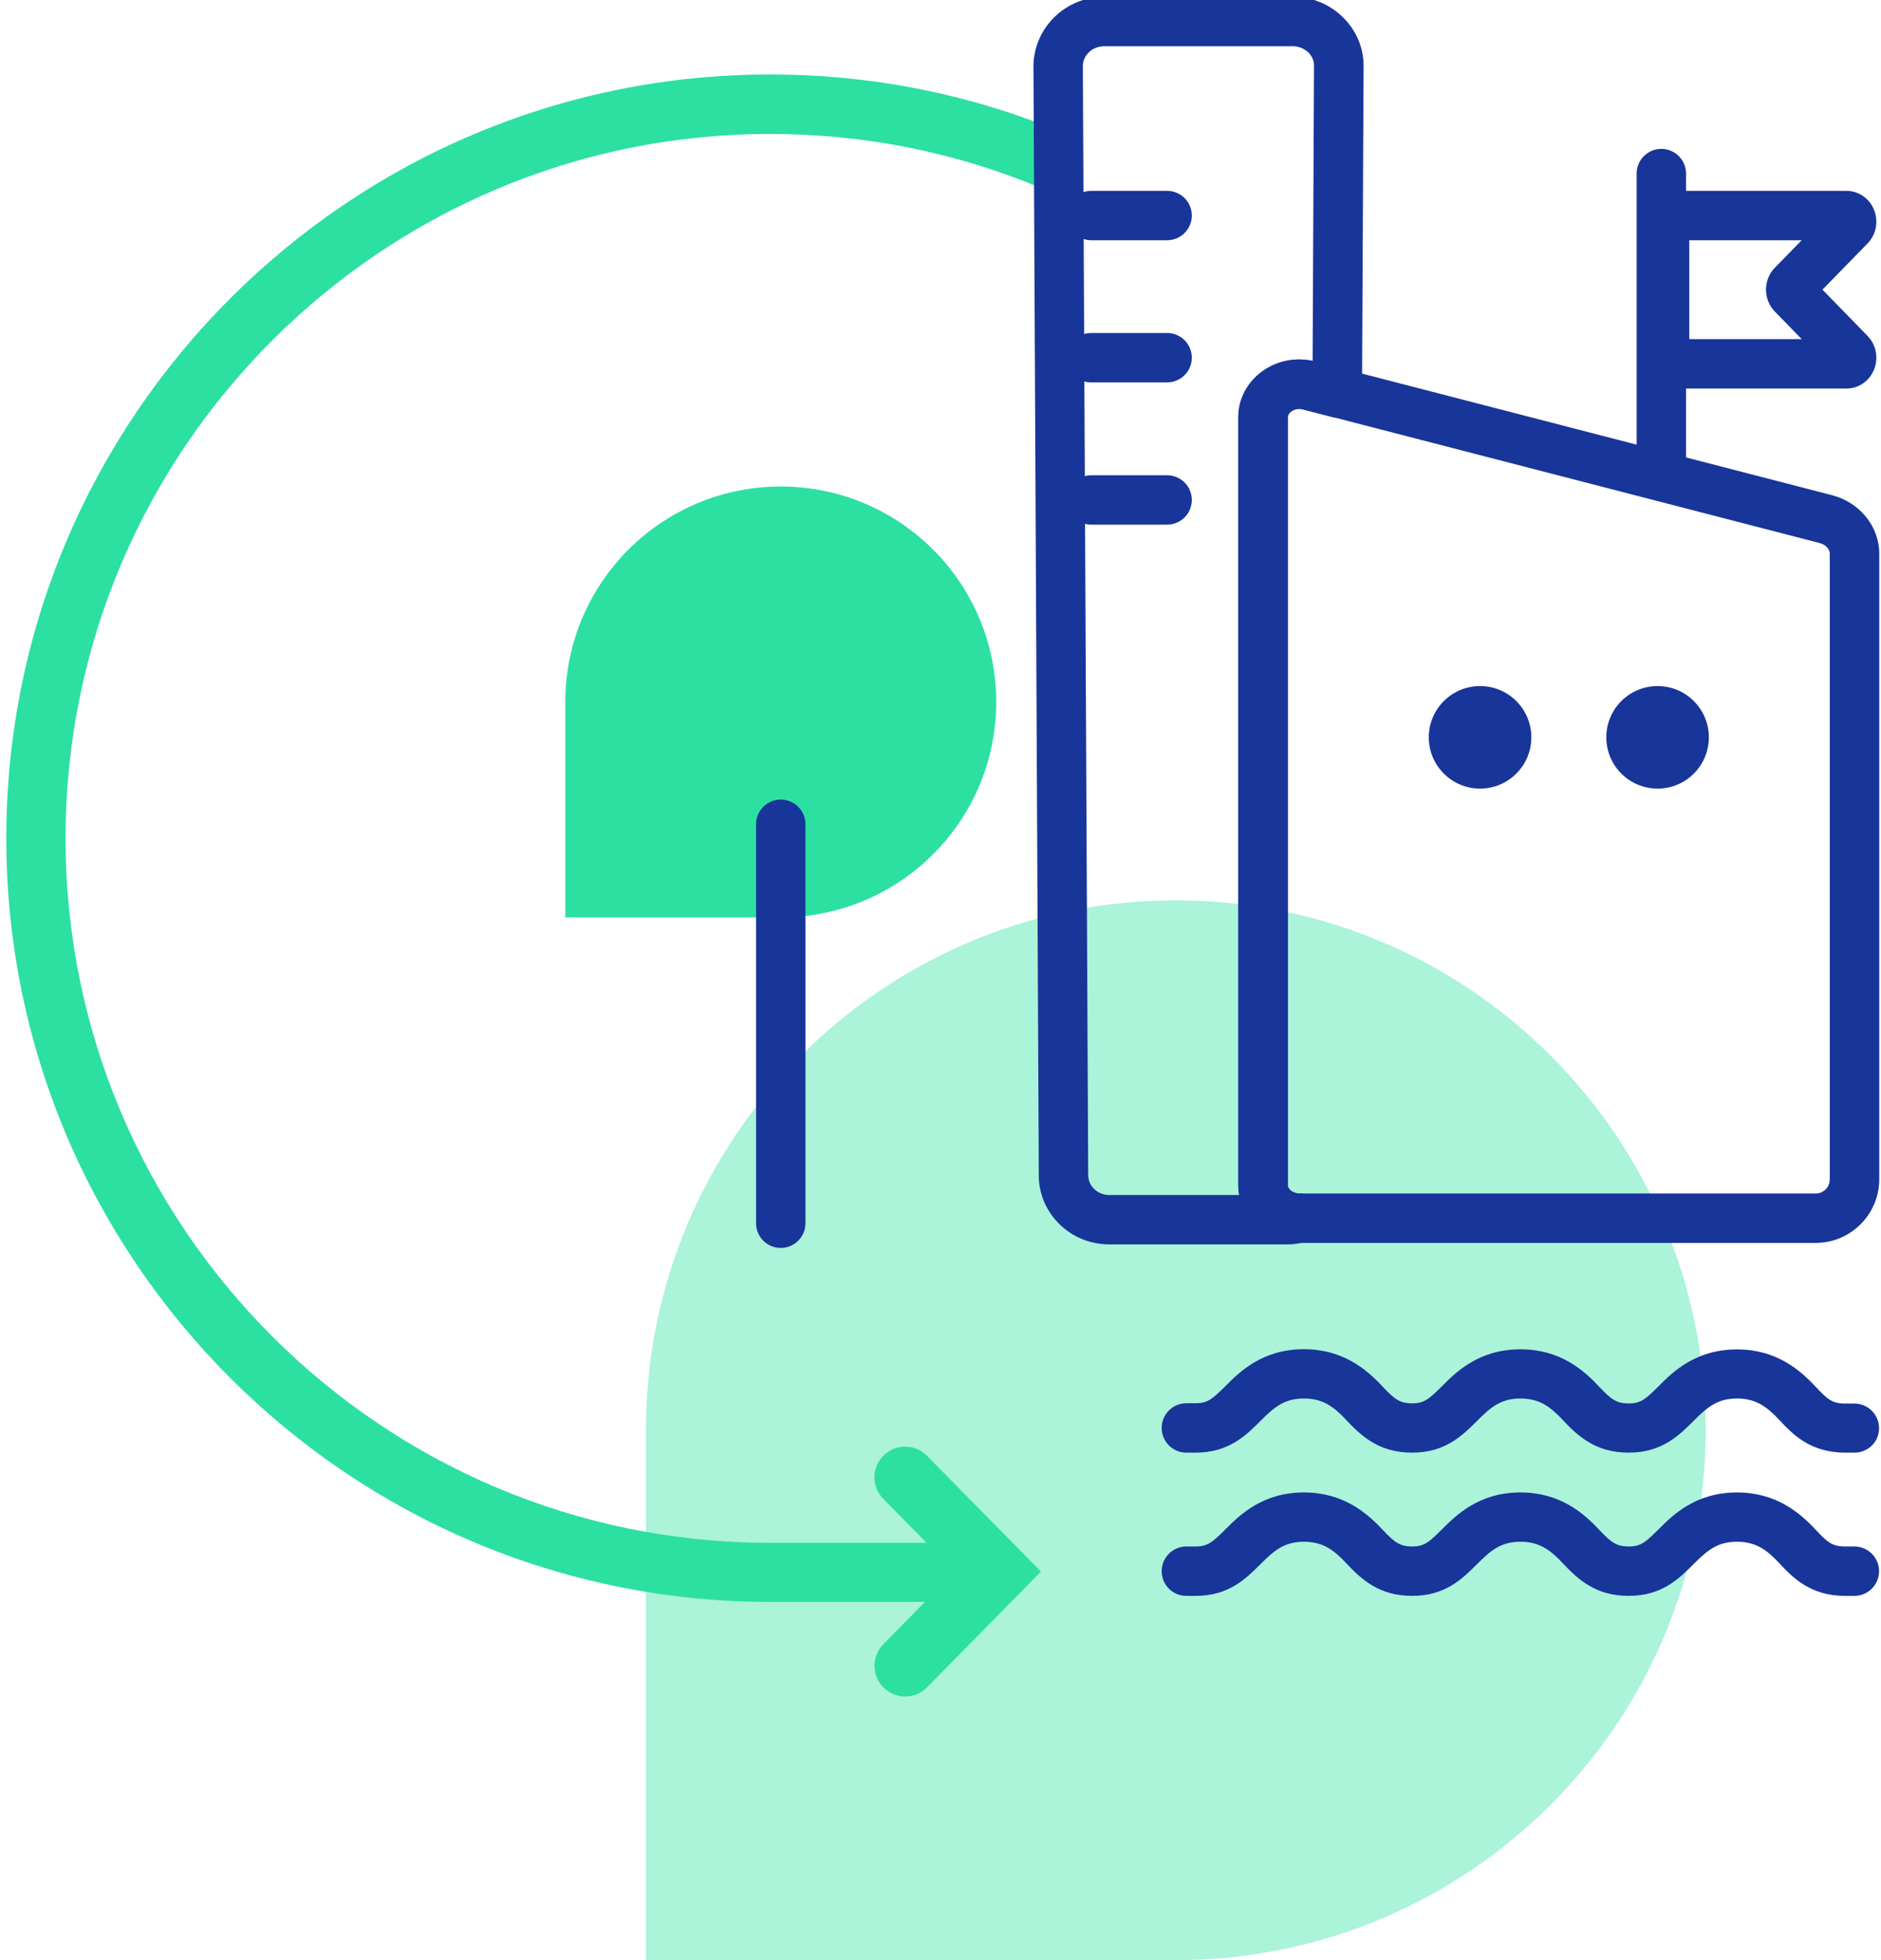
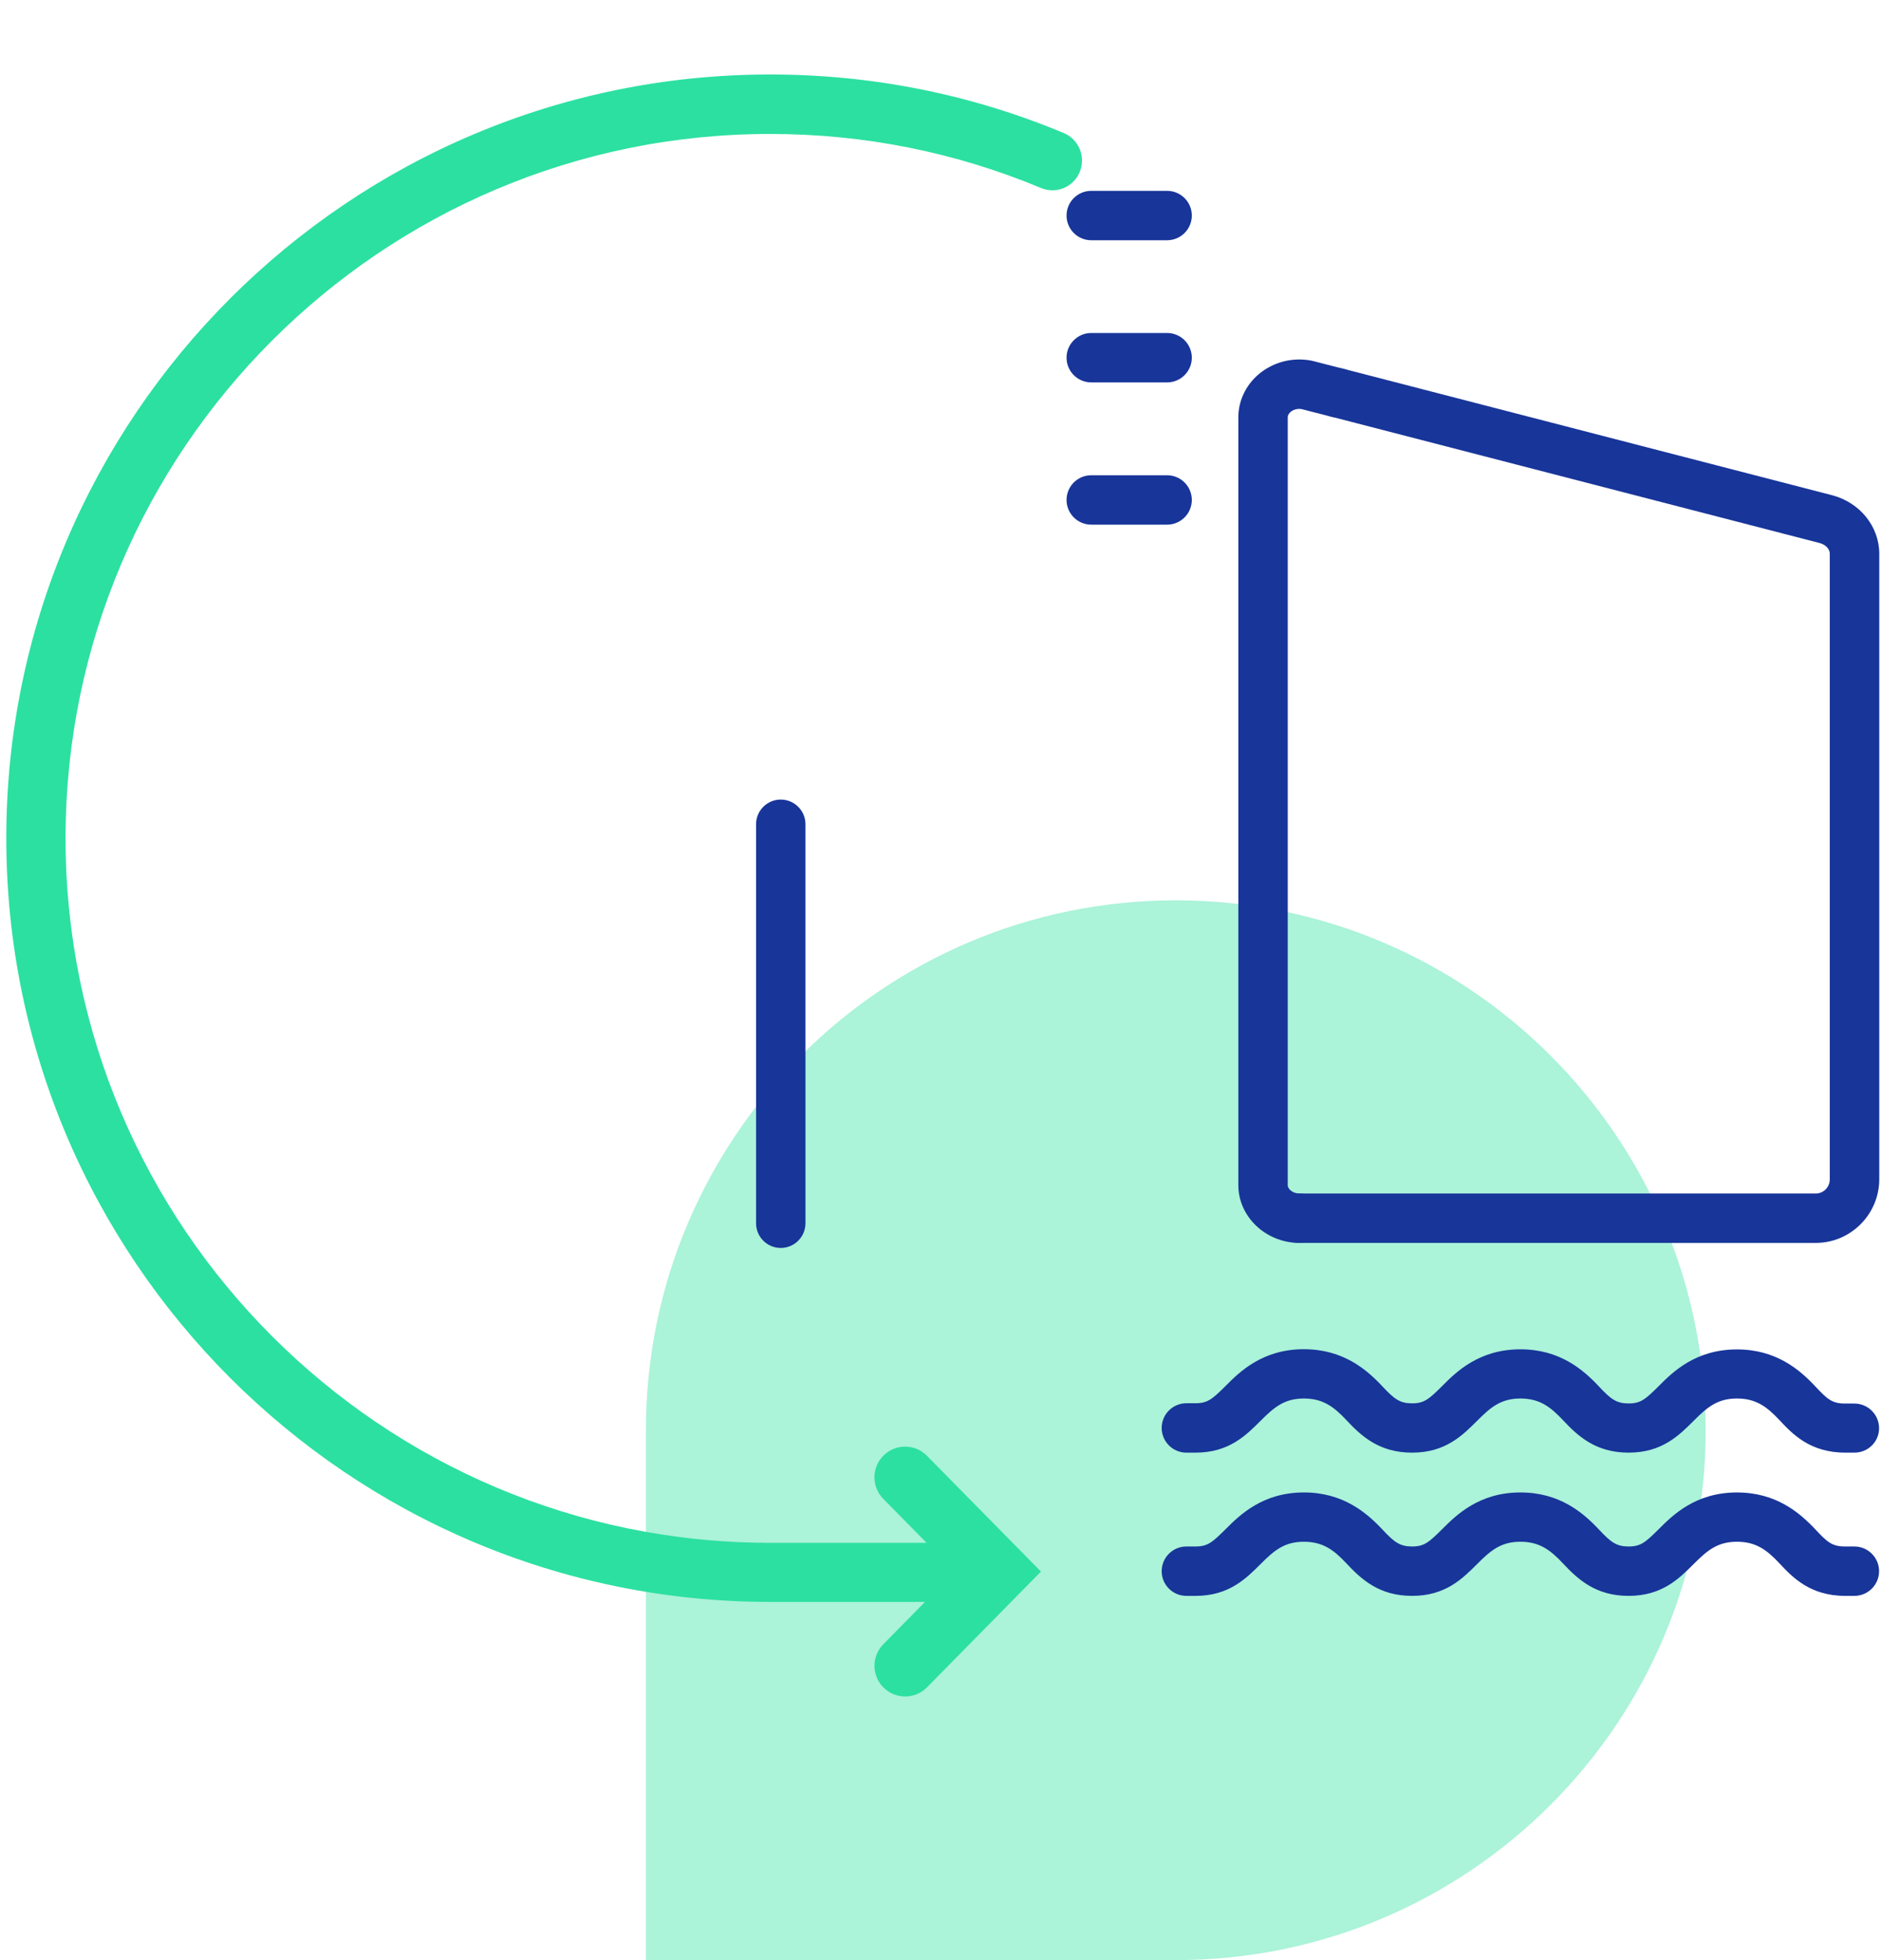
<svg xmlns="http://www.w3.org/2000/svg" version="1.1" id="Calque_1" x="0px" y="0px" viewBox="0 0 189.92 198.43" style="enable-background:new 0 0 189.92 198.43;" xml:space="preserve" width="190" height="198">
  <style type="text/css">
	.st0{fill:#ABF3D9;}
	.st1{fill:#2CE0A1;}
	.st2{fill:none;stroke:#2CE0A1;stroke-width:6;stroke-linecap:round;stroke-miterlimit:10;}
	.st3{fill:none;stroke:#18359A;stroke-width:5;stroke-linecap:round;stroke-linejoin:round;stroke-miterlimit:10;}
	.st4{fill:#FFFFFF;stroke:#18359A;stroke-width:5;stroke-linecap:round;stroke-linejoin:round;stroke-miterlimit:10;}
	.st5{fill:#18359A;}
	.st6{fill:#FFC900;}
	.st7{fill:none;stroke:#2CE0A1;stroke-width:5;stroke-miterlimit:10;}
	.st8{fill:#FFFFFF;}
	.st9{fill:#679DF4;}
	
		.st10{fill-rule:evenodd;clip-rule:evenodd;fill:none;stroke:#18359A;stroke-width:5;stroke-linecap:round;stroke-linejoin:round;stroke-miterlimit:10;}
</style>
  <g>
    <path class="st0" d="M172.42,144.78L172.42,144.78c0-29.63-24.02-53.64-53.64-53.64h0c-29.63,0-53.64,24.02-53.64,53.64v53.64   h53.64C148.4,198.43,172.42,174.41,172.42,144.78z" />
  </g>
  <g>
    <path class="st1" d="M107.44,13.47C98.01,9.53,88,7.54,77.7,7.54c-42.63,0-77.31,34.68-77.31,77.31s34.68,77.31,77.31,77.31h15.69   l-4.22,4.29c-1.2,1.22-1.19,3.18,0.03,4.39c1.22,1.2,3.19,1.19,4.39-0.03l11.54-11.72l-11.54-11.72c-1.2-1.22-3.17-1.24-4.39-0.03   c-1.22,1.2-1.24,3.17-0.03,4.39l4.38,4.45H77.7c-39.32,0-71.31-31.99-71.31-71.31c0-39.32,31.99-71.31,71.31-71.31   c9.51,0,18.73,1.84,27.43,5.47c1.53,0.64,3.29-0.08,3.92-1.61C109.69,15.86,108.97,14.11,107.44,13.47z" />
  </g>
  <g>
    <path class="st5" d="M187.47,161.55h-0.93c-3.57,0-5.36-1.91-6.66-3.3c-1.29-1.38-2.4-2.18-4.3-2.18c-1.97,0-3.01,0.89-4.36,2.24   c-1.52,1.52-3.24,3.24-6.6,3.24c-3.3,0-5.1-1.63-6.66-3.3c-1.29-1.38-2.4-2.18-4.3-2.18c-1.97,0-3.01,0.89-4.36,2.24   c-1.52,1.52-3.24,3.24-6.6,3.24c-3.3,0-5.1-1.63-6.66-3.3c-1.29-1.38-2.4-2.18-4.3-2.18c-1.97,0-3.01,0.89-4.36,2.24   c-1.52,1.52-3.24,3.24-6.6,3.24h-0.93c-1.38,0-2.5-1.12-2.5-2.5s1.12-2.5,2.5-2.5h0.93c1.23,0,1.71-0.43,3.06-1.77   c1.38-1.38,3.7-3.7,7.9-3.7c3.94,0,6.32,2.01,7.96,3.76c1.22,1.31,1.79,1.71,3,1.71c1.23,0,1.71-0.43,3.06-1.77   c1.38-1.38,3.7-3.7,7.9-3.7c3.94,0,6.32,2.01,7.96,3.76c1.22,1.31,1.79,1.71,3,1.71c1.23,0,1.71-0.43,3.06-1.77   c1.38-1.38,3.7-3.7,7.9-3.7c3.94,0,6.32,2.01,7.96,3.76c1.19,1.27,1.67,1.71,3,1.71h0.93c1.38,0,2.5,1.12,2.5,2.5   S188.85,161.55,187.47,161.55z" />
    <path class="st5" d="M187.47,147.05h-0.93c-3.57,0-5.36-1.91-6.66-3.3c-1.29-1.38-2.4-2.18-4.3-2.18c-1.97,0-3.01,0.89-4.36,2.24   c-1.52,1.52-3.24,3.24-6.6,3.24c-3.3,0-5.1-1.63-6.66-3.3c-1.29-1.38-2.4-2.18-4.3-2.18c-1.97,0-3.01,0.89-4.36,2.24   c-1.52,1.52-3.24,3.24-6.6,3.24c-3.3,0-5.1-1.63-6.66-3.3c-1.29-1.38-2.4-2.18-4.3-2.18c-1.97,0-3.01,0.89-4.36,2.24   c-1.52,1.52-3.24,3.24-6.6,3.24h-0.93c-1.38,0-2.5-1.12-2.5-2.5s1.12-2.5,2.5-2.5h0.93c1.23,0,1.71-0.43,3.06-1.77   c1.38-1.39,3.7-3.7,7.9-3.7c3.94,0,6.32,2.01,7.96,3.77c1.22,1.31,1.79,1.71,3,1.71c1.23,0,1.71-0.43,3.06-1.77   c1.38-1.39,3.7-3.7,7.9-3.7c3.94,0,6.32,2.01,7.96,3.77c1.22,1.31,1.79,1.71,3,1.71c1.23,0,1.71-0.43,3.06-1.77   c1.38-1.39,3.7-3.7,7.9-3.7c3.94,0,6.32,2.01,7.96,3.77c1.19,1.27,1.67,1.71,3,1.71h0.93c1.38,0,2.5,1.12,2.5,2.5   S188.85,147.05,187.47,147.05z" />
  </g>
  <g>
    <g>
-       <path class="st1" d="M100.6,71.06L100.6,71.06c0-12.04-9.76-21.81-21.81-21.81h0c-12.04,0-21.81,9.76-21.81,21.81v21.81h21.81    C90.83,92.86,100.6,83.1,100.6,71.06z" />
-     </g>
+       </g>
    <g>
      <path class="st5" d="M78.79,126.33c-1.38,0-2.5-1.12-2.5-2.5V83.44c0-1.38,1.12-2.5,2.5-2.5s2.5,1.12,2.5,2.5v40.39    C81.29,125.21,80.17,126.33,78.79,126.33z" />
    </g>
  </g>
  <g>
-     <path class="st5" d="M184.24,29.32l4.56-4.67c0.89-0.91,1.14-2.27,0.64-3.46c-0.48-1.14-1.57-1.87-2.77-1.87h-16.24v-1.75   c0-1.38-1.12-2.5-2.5-2.5s-2.5,1.12-2.5,2.5v29.64c0,1.38,1.12,2.5,2.5,2.5s2.5-1.12,2.5-2.5v-7.88h16.24   c1.21,0,2.29-0.73,2.77-1.87c0.5-1.19,0.25-2.55-0.64-3.46L184.24,29.32z M179.42,31.54l2.72,2.79h-11.38V24.32h11.38l-2.73,2.79   C178.23,28.33,178.23,30.32,179.42,31.54z" />
-     <circle class="st5" cx="149.58" cy="74.64" r="5.19" />
-     <circle class="st5" cx="167.55" cy="74.64" r="5.19" />
    <g>
-       <path class="st5" d="M130.1,125.97h-18.04c-1.96,0-3.8-0.76-5.16-2.15c-1.32-1.35-2.03-3.12-1.99-4.99L104.37,6.61    c0.08-3.85,3.28-6.93,7.15-6.93h19.13c3.86,0,7.07,3.08,7.14,6.86l-0.16,33.23c0,0.77-0.36,1.5-0.97,1.97    c-0.61,0.47-1.4,0.63-2.15,0.44l-3-0.77c-0.41-0.06-0.82,0.05-1.1,0.29c-0.13,0.11-0.29,0.3-0.29,0.55v77.72    c0,0.44,0.55,0.84,1.17,0.85c1.26,0.02,2.3,0.97,2.45,2.21c0.14,1.25-0.66,2.41-1.88,2.71    C131.23,125.89,130.66,125.97,130.1,125.97z M111.52,4.68c-1.16,0-2.12,0.88-2.15,1.97l0.54,112.22    c-0.01,0.58,0.19,1.07,0.56,1.45c0.41,0.42,0.97,0.65,1.58,0.65h13.14c-0.06-0.33-0.09-0.66-0.09-1V42.25    c0-1.68,0.76-3.28,2.09-4.39c1.45-1.21,3.37-1.71,5.27-1.36c0.06,0.01,0.12,0.02,0.17,0.04l0.14-29.96    c-0.02-1.02-0.98-1.9-2.15-1.9H111.52z" />
      <path class="st5" d="M183.56,125.82H131.3c-0.09,0-0.19-0.01-0.29-0.02c-1.27-0.11-2.27-1.19-2.27-2.49c0-1.38,1.12-2.5,2.5-2.5    c0.05,0,0.11,0,0.17,0.01h52.15c0.78,0,1.42-0.64,1.42-1.42V56.05c0-0.48-0.42-0.92-1.03-1.08l-49.43-12.79    c-1.34-0.35-2.14-1.71-1.79-3.05c0.34-1.34,1.71-2.14,3.05-1.79l49.43,12.79c2.81,0.73,4.78,3.16,4.78,5.92v63.36    C189.97,122.94,187.09,125.82,183.56,125.82z" />
      <path class="st5" d="M131.25,125.82c-0.01,0-0.02,0-0.04,0c-3.36-0.05-6.1-2.67-6.1-5.85V42.25c0-1.68,0.76-3.28,2.09-4.39    c1.45-1.21,3.37-1.71,5.27-1.36c0.06,0.01,0.12,0.02,0.18,0.04l3.11,0.8c1.34,0.35,2.14,1.71,1.79,3.05    c-0.35,1.34-1.71,2.14-3.05,1.79l-3-0.77c-0.41-0.06-0.82,0.05-1.1,0.29c-0.13,0.11-0.29,0.3-0.29,0.55v77.72    c0,0.44,0.55,0.84,1.17,0.85c1.38,0.02,2.48,1.15,2.46,2.54C133.73,124.72,132.61,125.82,131.25,125.82z" />
    </g>
  </g>
  <g>
    <path class="st5" d="M117.9,24.32h-7.68c-1.38,0-2.5-1.12-2.5-2.5s1.12-2.5,2.5-2.5h7.68c1.38,0,2.5,1.12,2.5,2.5   S119.28,24.32,117.9,24.32z" />
    <path class="st5" d="M117.9,38.71h-7.68c-1.38,0-2.5-1.12-2.5-2.5s1.12-2.5,2.5-2.5h7.68c1.38,0,2.5,1.12,2.5,2.5   S119.28,38.71,117.9,38.71z" />
    <path class="st5" d="M117.9,53.11h-7.68c-1.38,0-2.5-1.12-2.5-2.5s1.12-2.5,2.5-2.5h7.68c1.38,0,2.5,1.12,2.5,2.5   S119.28,53.11,117.9,53.11z" />
  </g>
</svg>